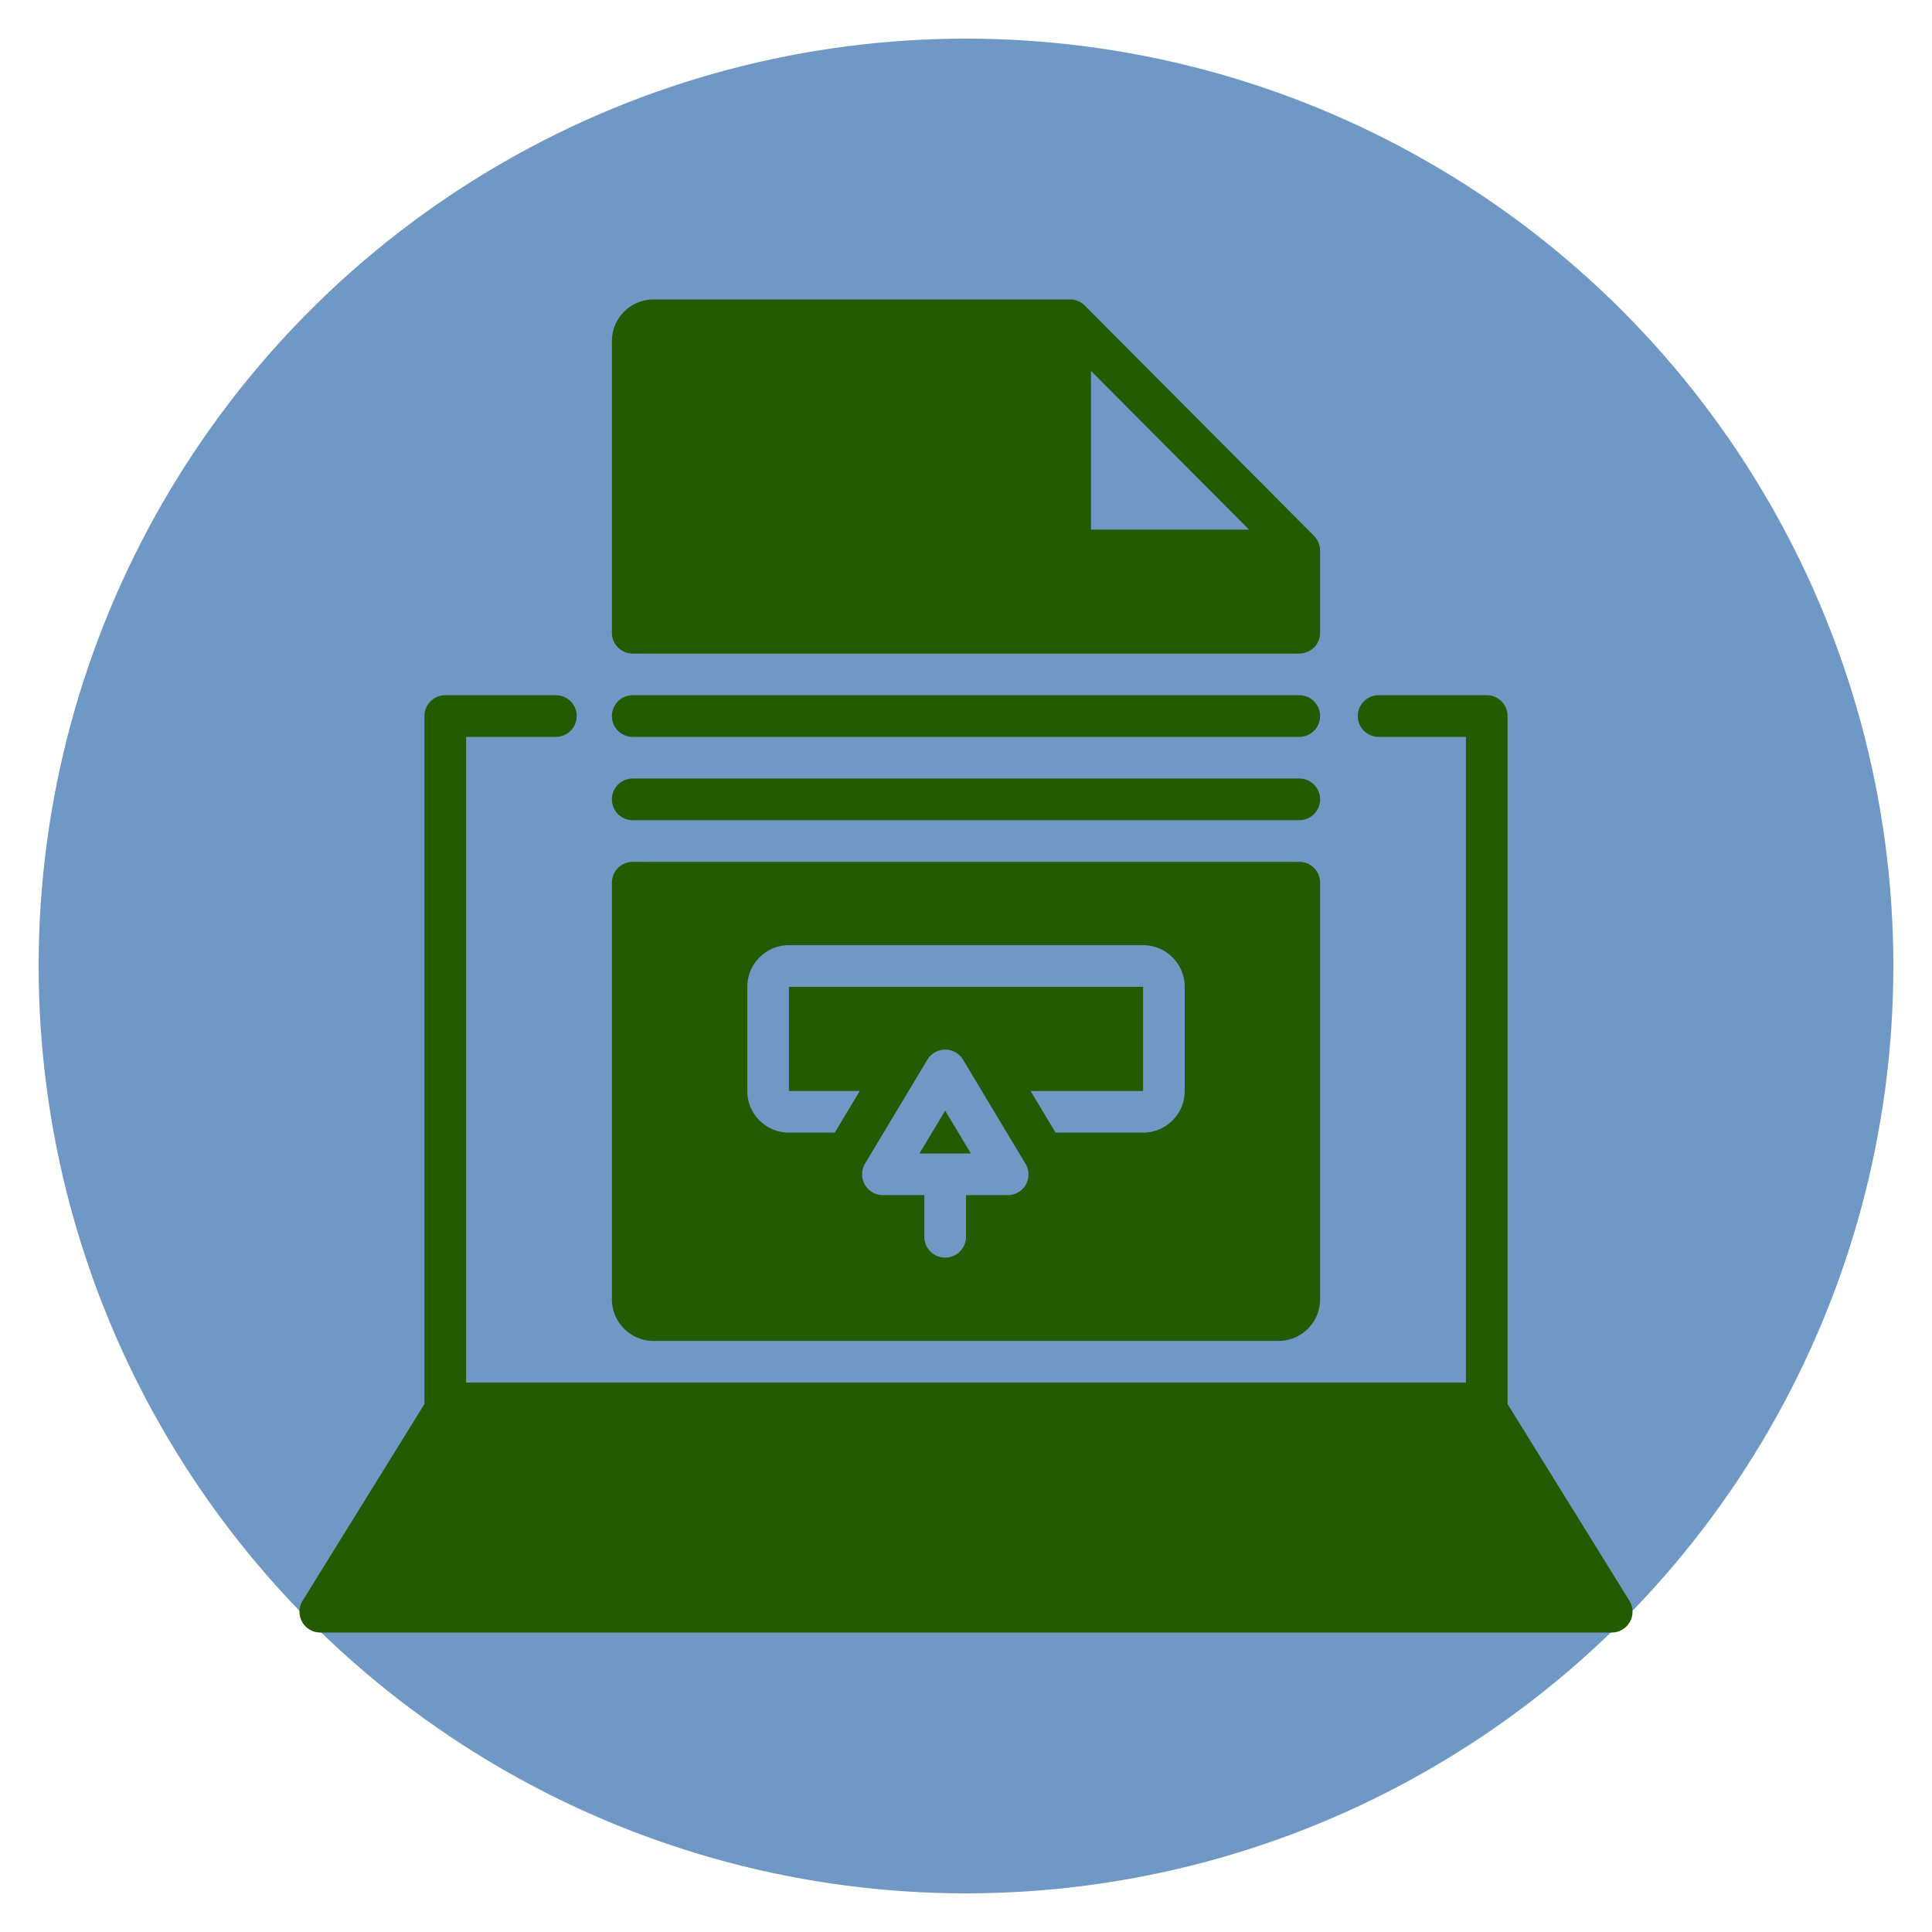
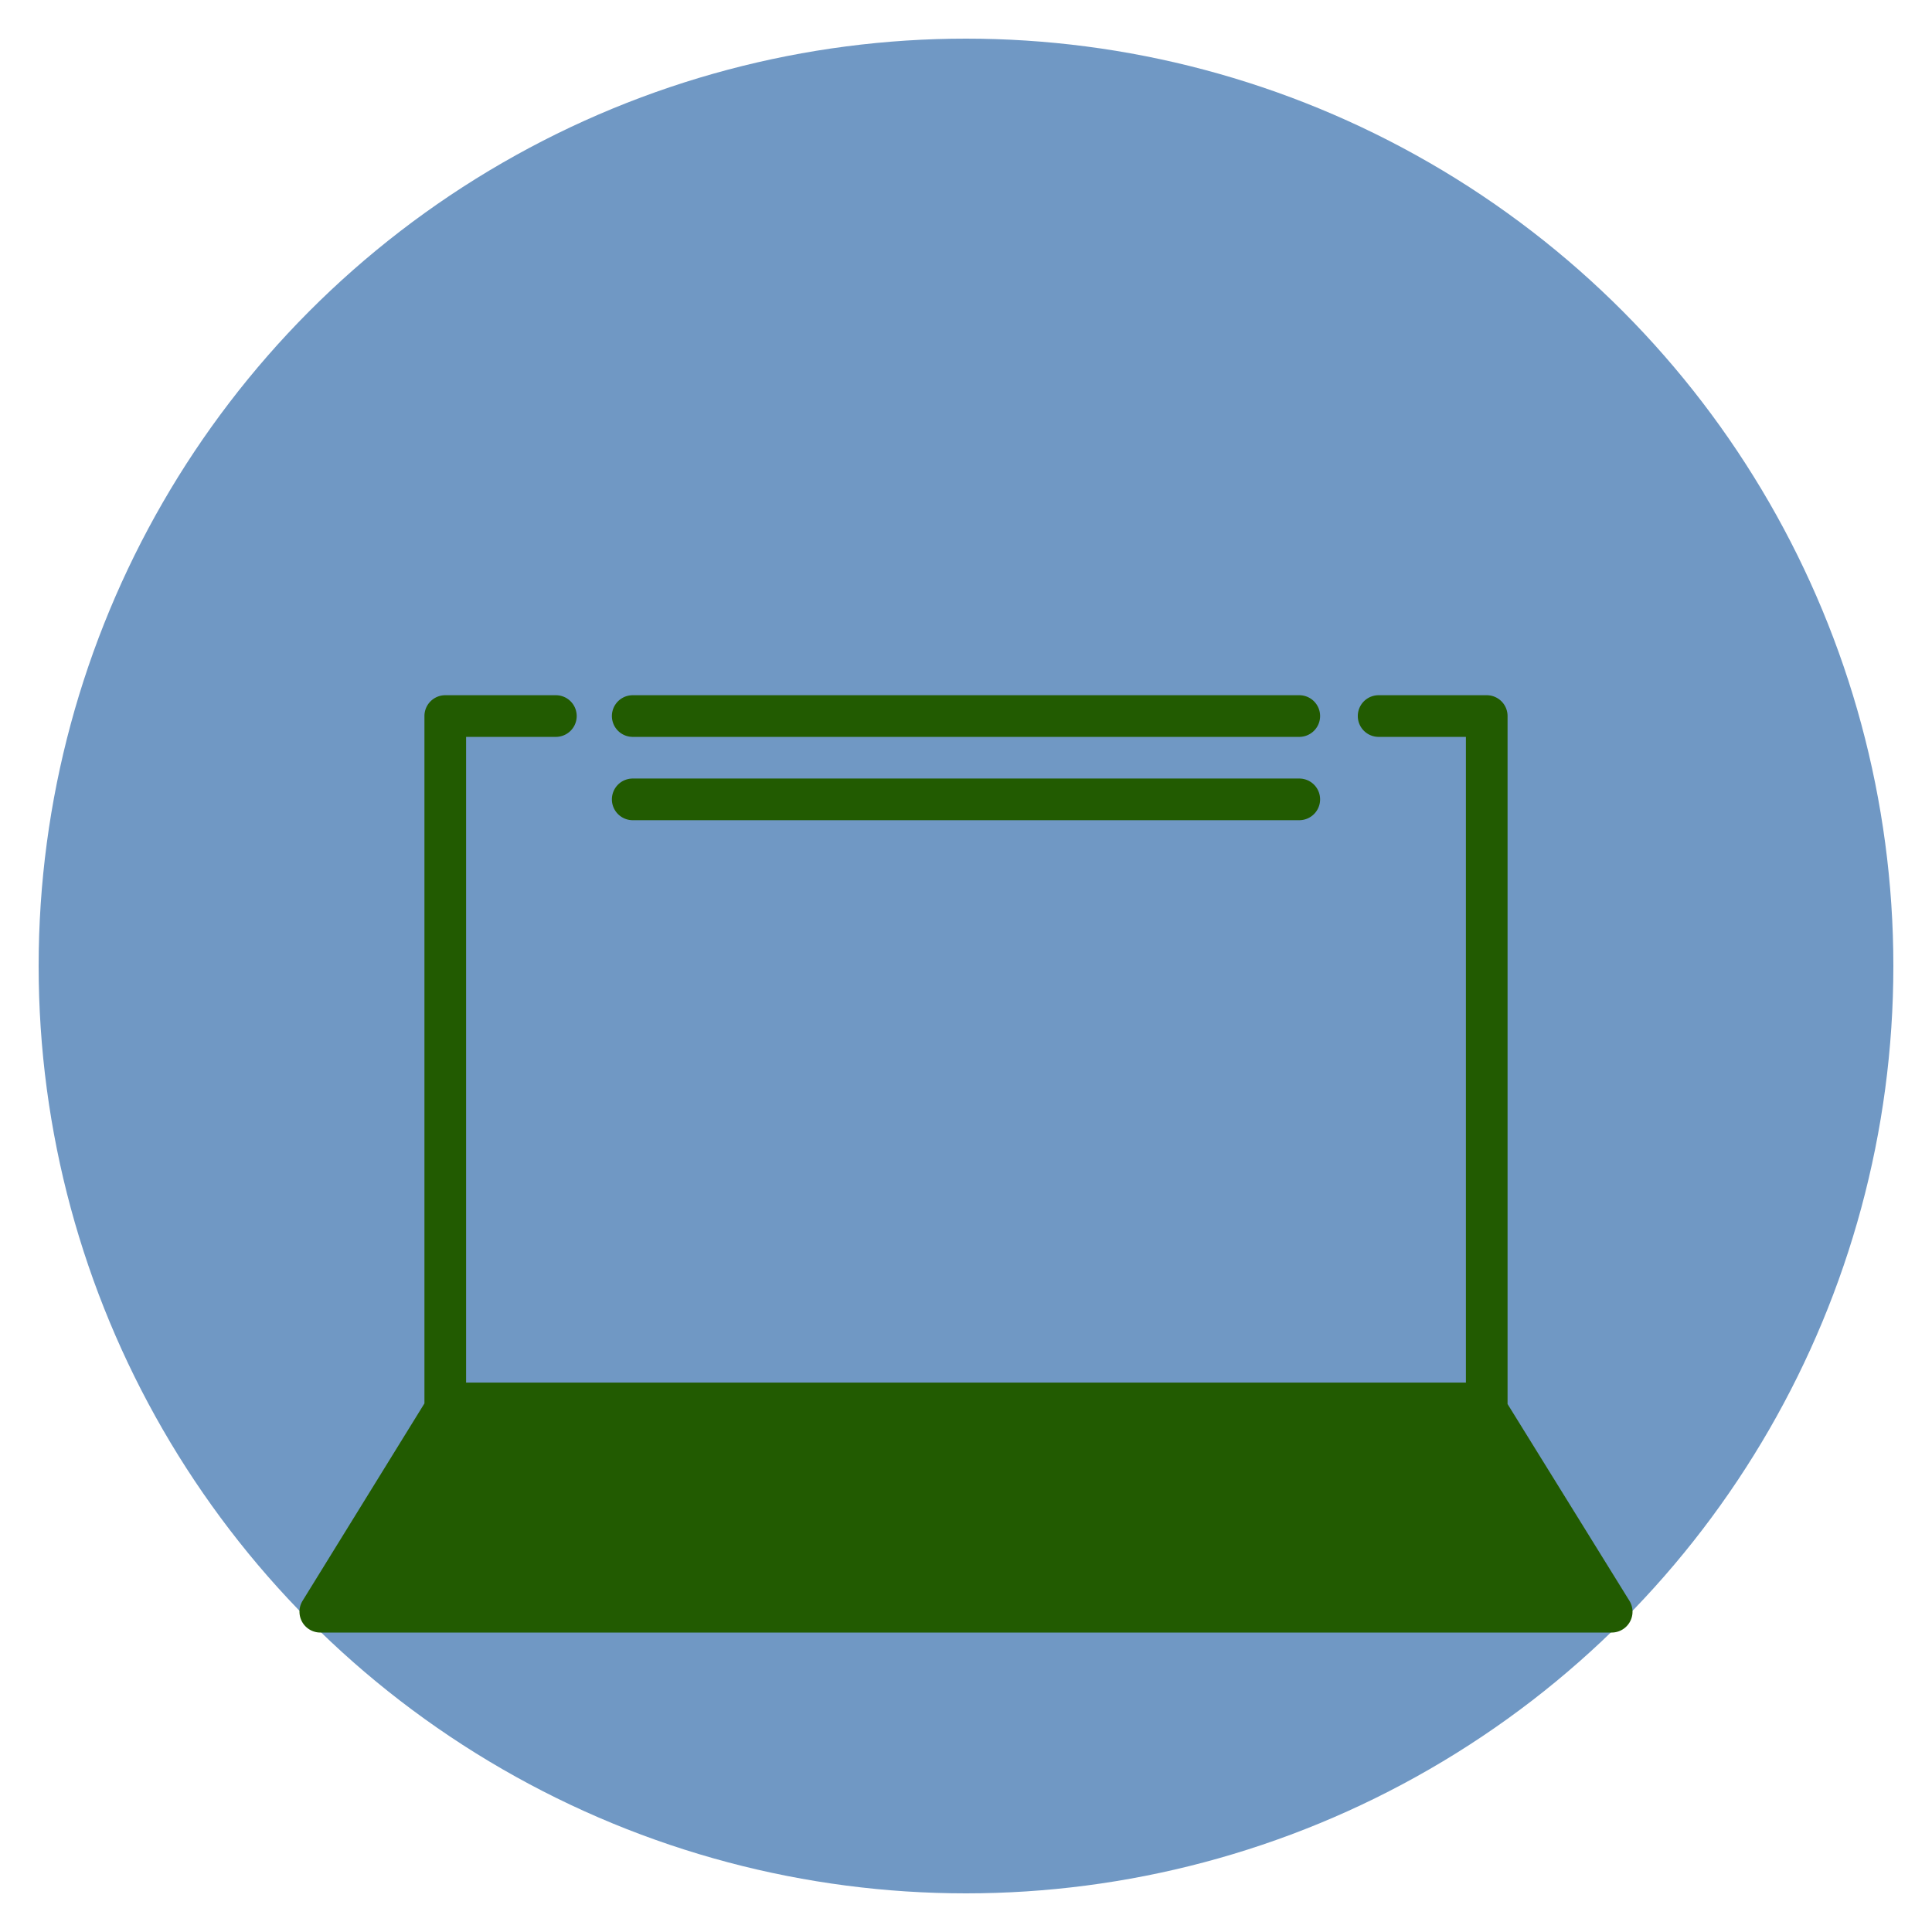
<svg xmlns="http://www.w3.org/2000/svg" width="100" height="100" viewBox="0 0 100 100">
  <circle stroke="none" fill="#7098c4" r="48%" cx="50%" cy="50%" />
  <g transform="translate(50 50) scale(0.69 0.69) rotate(0) translate(-50 -50)" style="fill:#225b01">
    <svg fill="#225b01" data-name="Layer 1" viewBox="0 0 128 128" x="0px" y="0px">
      <title>Miscellaneous 28 SOLID</title>
-       <path d="M127.7,124.95,116,106.06s0,0,0-.06V40a2,2,0,0,0-2-2H103.62a2,2,0,1,0,0,4H112v62H16V42h8.62a2,2,0,1,0,0-4H14a2,2,0,0,0-2,2v66s0,0,0,.06L.3,124.95A2,2,0,0,0,2,128H126a2,2,0,0,0,1.7-3.05Z" />
-       <path d="M98,24.11a2.07,2.07,0,0,0-.59-1.42L75.41.59A2,2,0,0,0,74,0H34a4,4,0,0,0-4,4V32a2,2,0,0,0,2,2H96a2,2,0,0,0,2-2ZM76,6.86l7.59,7.62,7.59,7.62H76Z" />
+       <path d="M127.7,124.95,116,106.06s0,0,0-.06V40a2,2,0,0,0-2-2H103.62a2,2,0,1,0,0,4H112v62H16V42h8.62a2,2,0,1,0,0-4H14a2,2,0,0,0-2,2v66L.3,124.95A2,2,0,0,0,2,128H126a2,2,0,0,0,1.7-3.05Z" />
      <path d="M96,38H32a2,2,0,0,0,0,4H96a2,2,0,0,0,0-4Z" />
      <path d="M96,46H32a2,2,0,0,0,0,4H96a2,2,0,0,0,0-4Z" />
-       <path d="M96,54H32a2,2,0,0,0-2,2V96a4,4,0,0,0,4,4H94a4,4,0,0,0,4-4V56A2,2,0,0,0,96,54ZM69.74,85A2,2,0,0,1,68,86H64v4a2,2,0,0,1-4,0V86H56a2,2,0,0,1-1.71-3l6-10a2,2,0,0,1,3.43,0l6,10A2,2,0,0,1,69.74,85ZM85,76a4,4,0,0,1-4,4H72.6l-2.4-4H81V66H47V76h6.8l-2.4,4H47a4,4,0,0,1-4-4V66a4,4,0,0,1,4-4H81a4,4,0,0,1,4,4Z" />
-       <polygon points="59.53 82 64.47 82 62 77.89 59.53 82" />
    </svg>
  </g>
</svg>